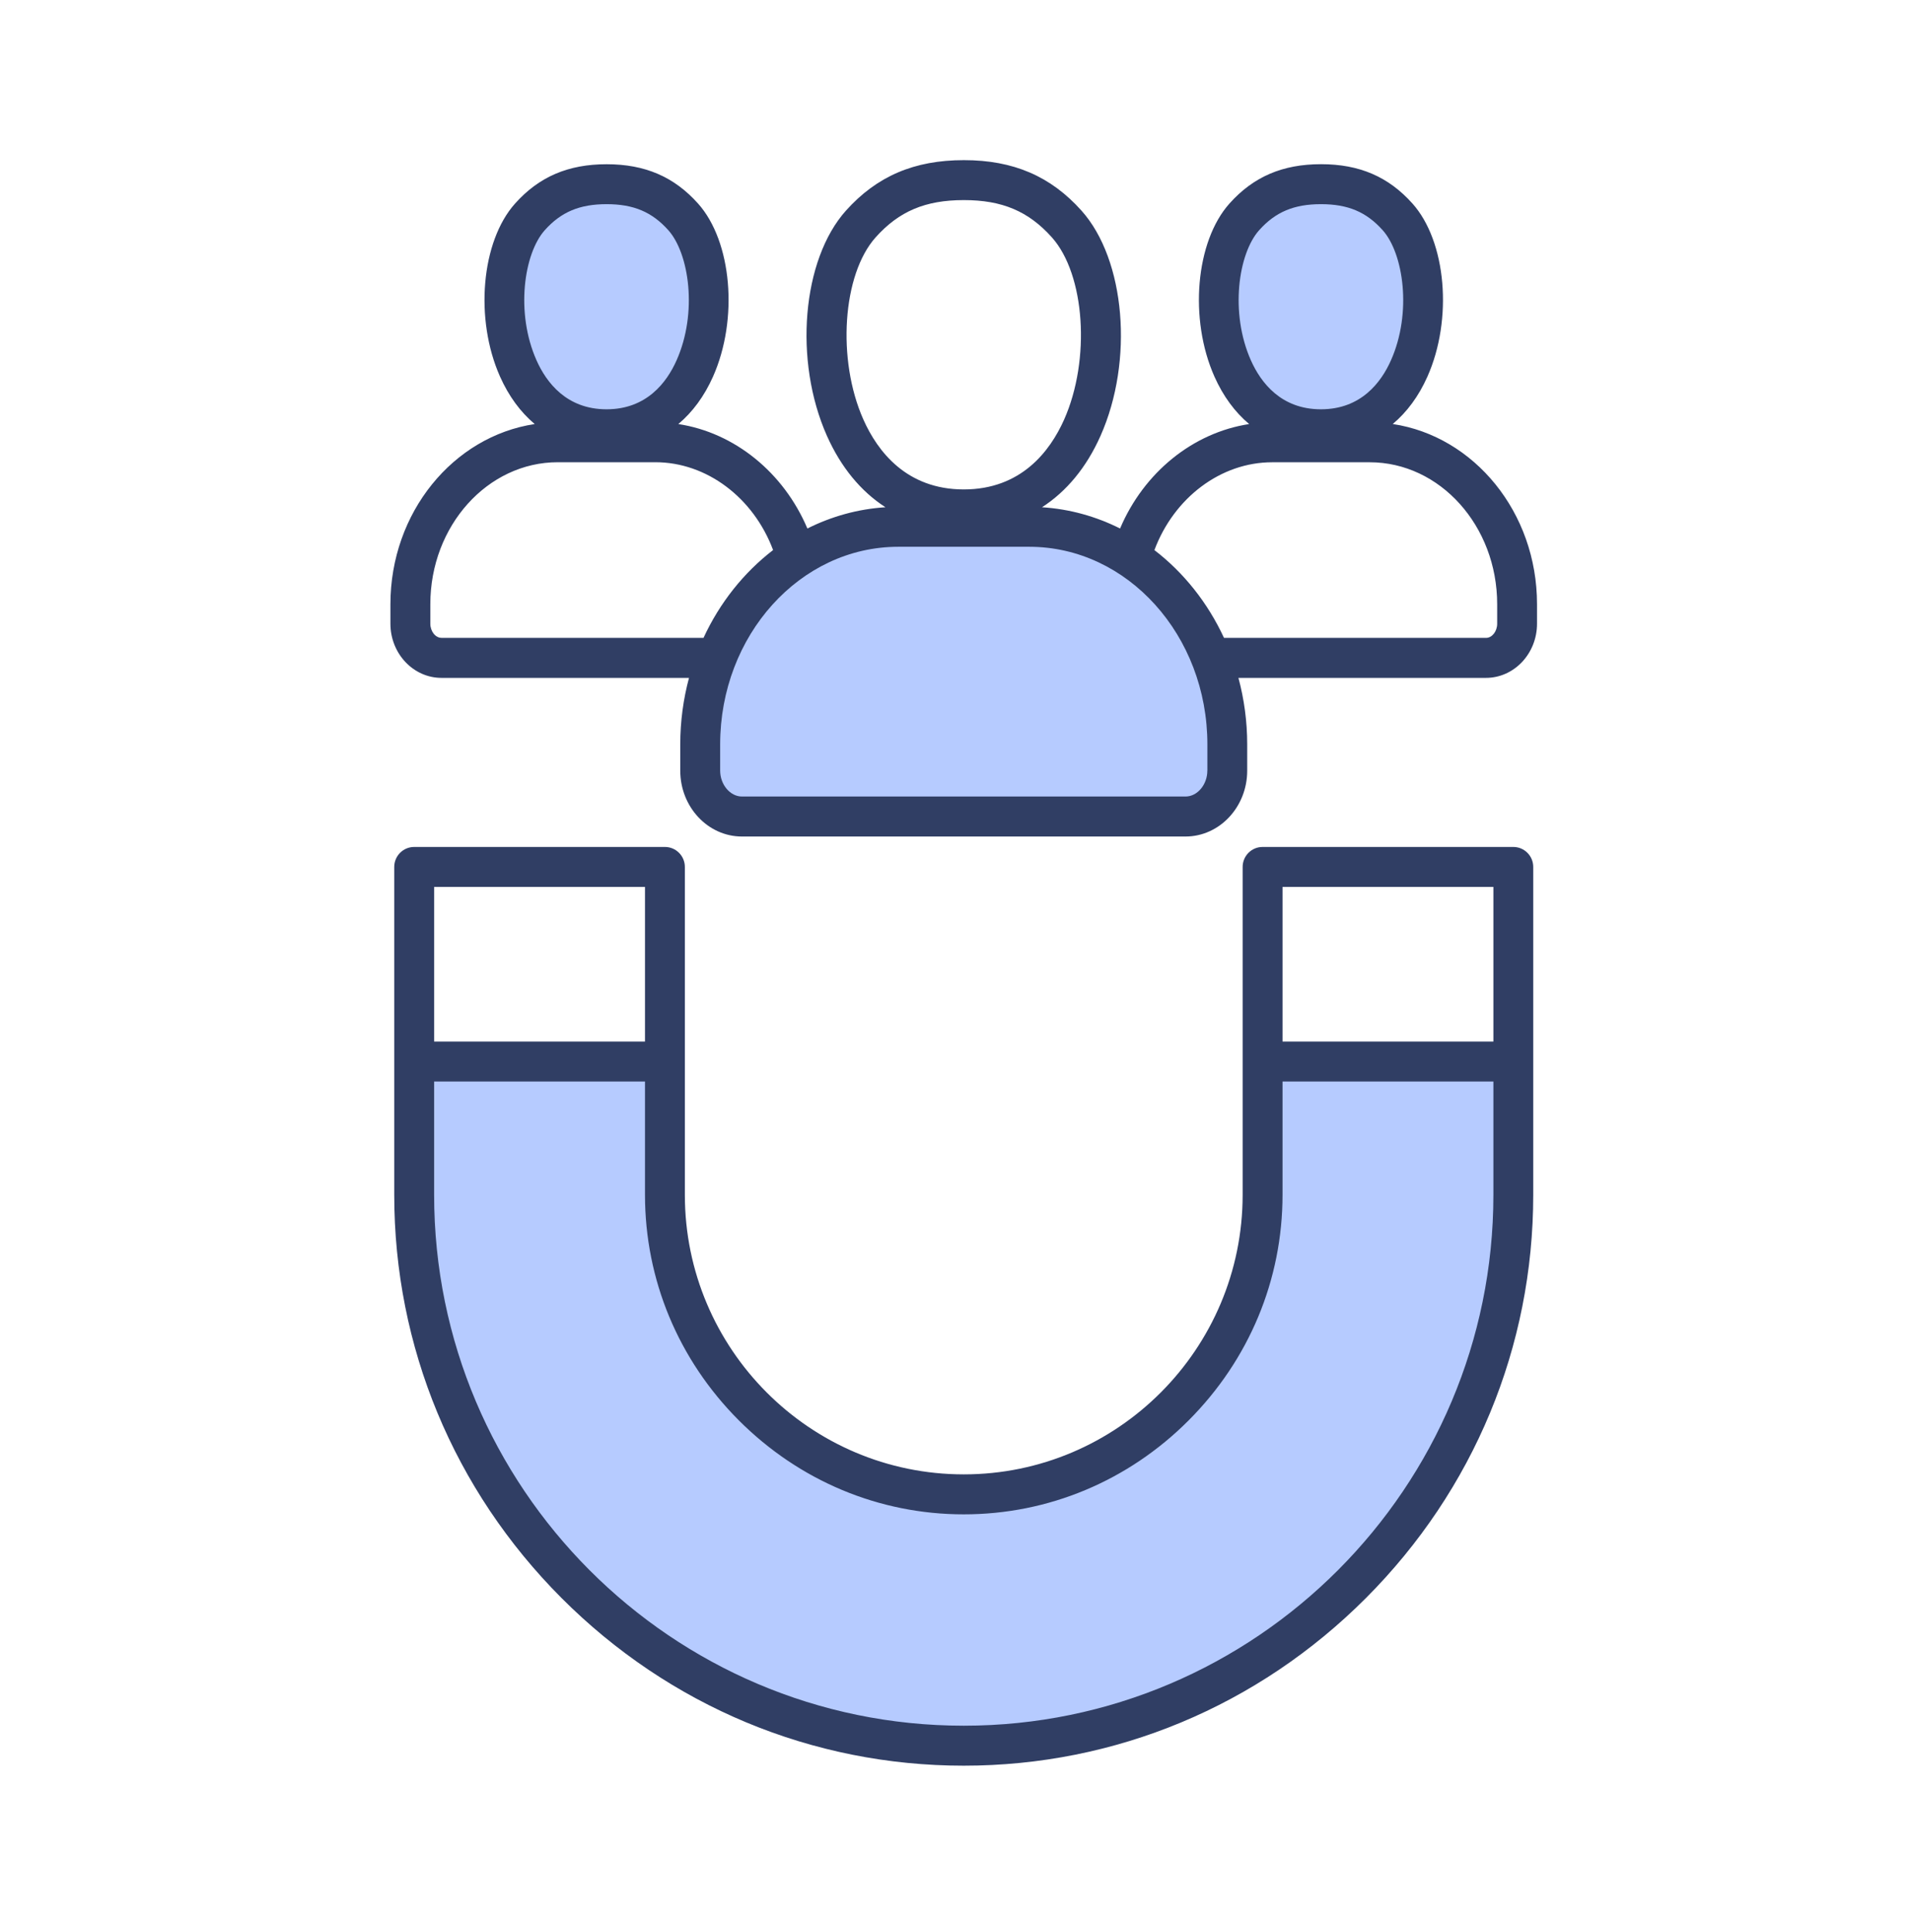
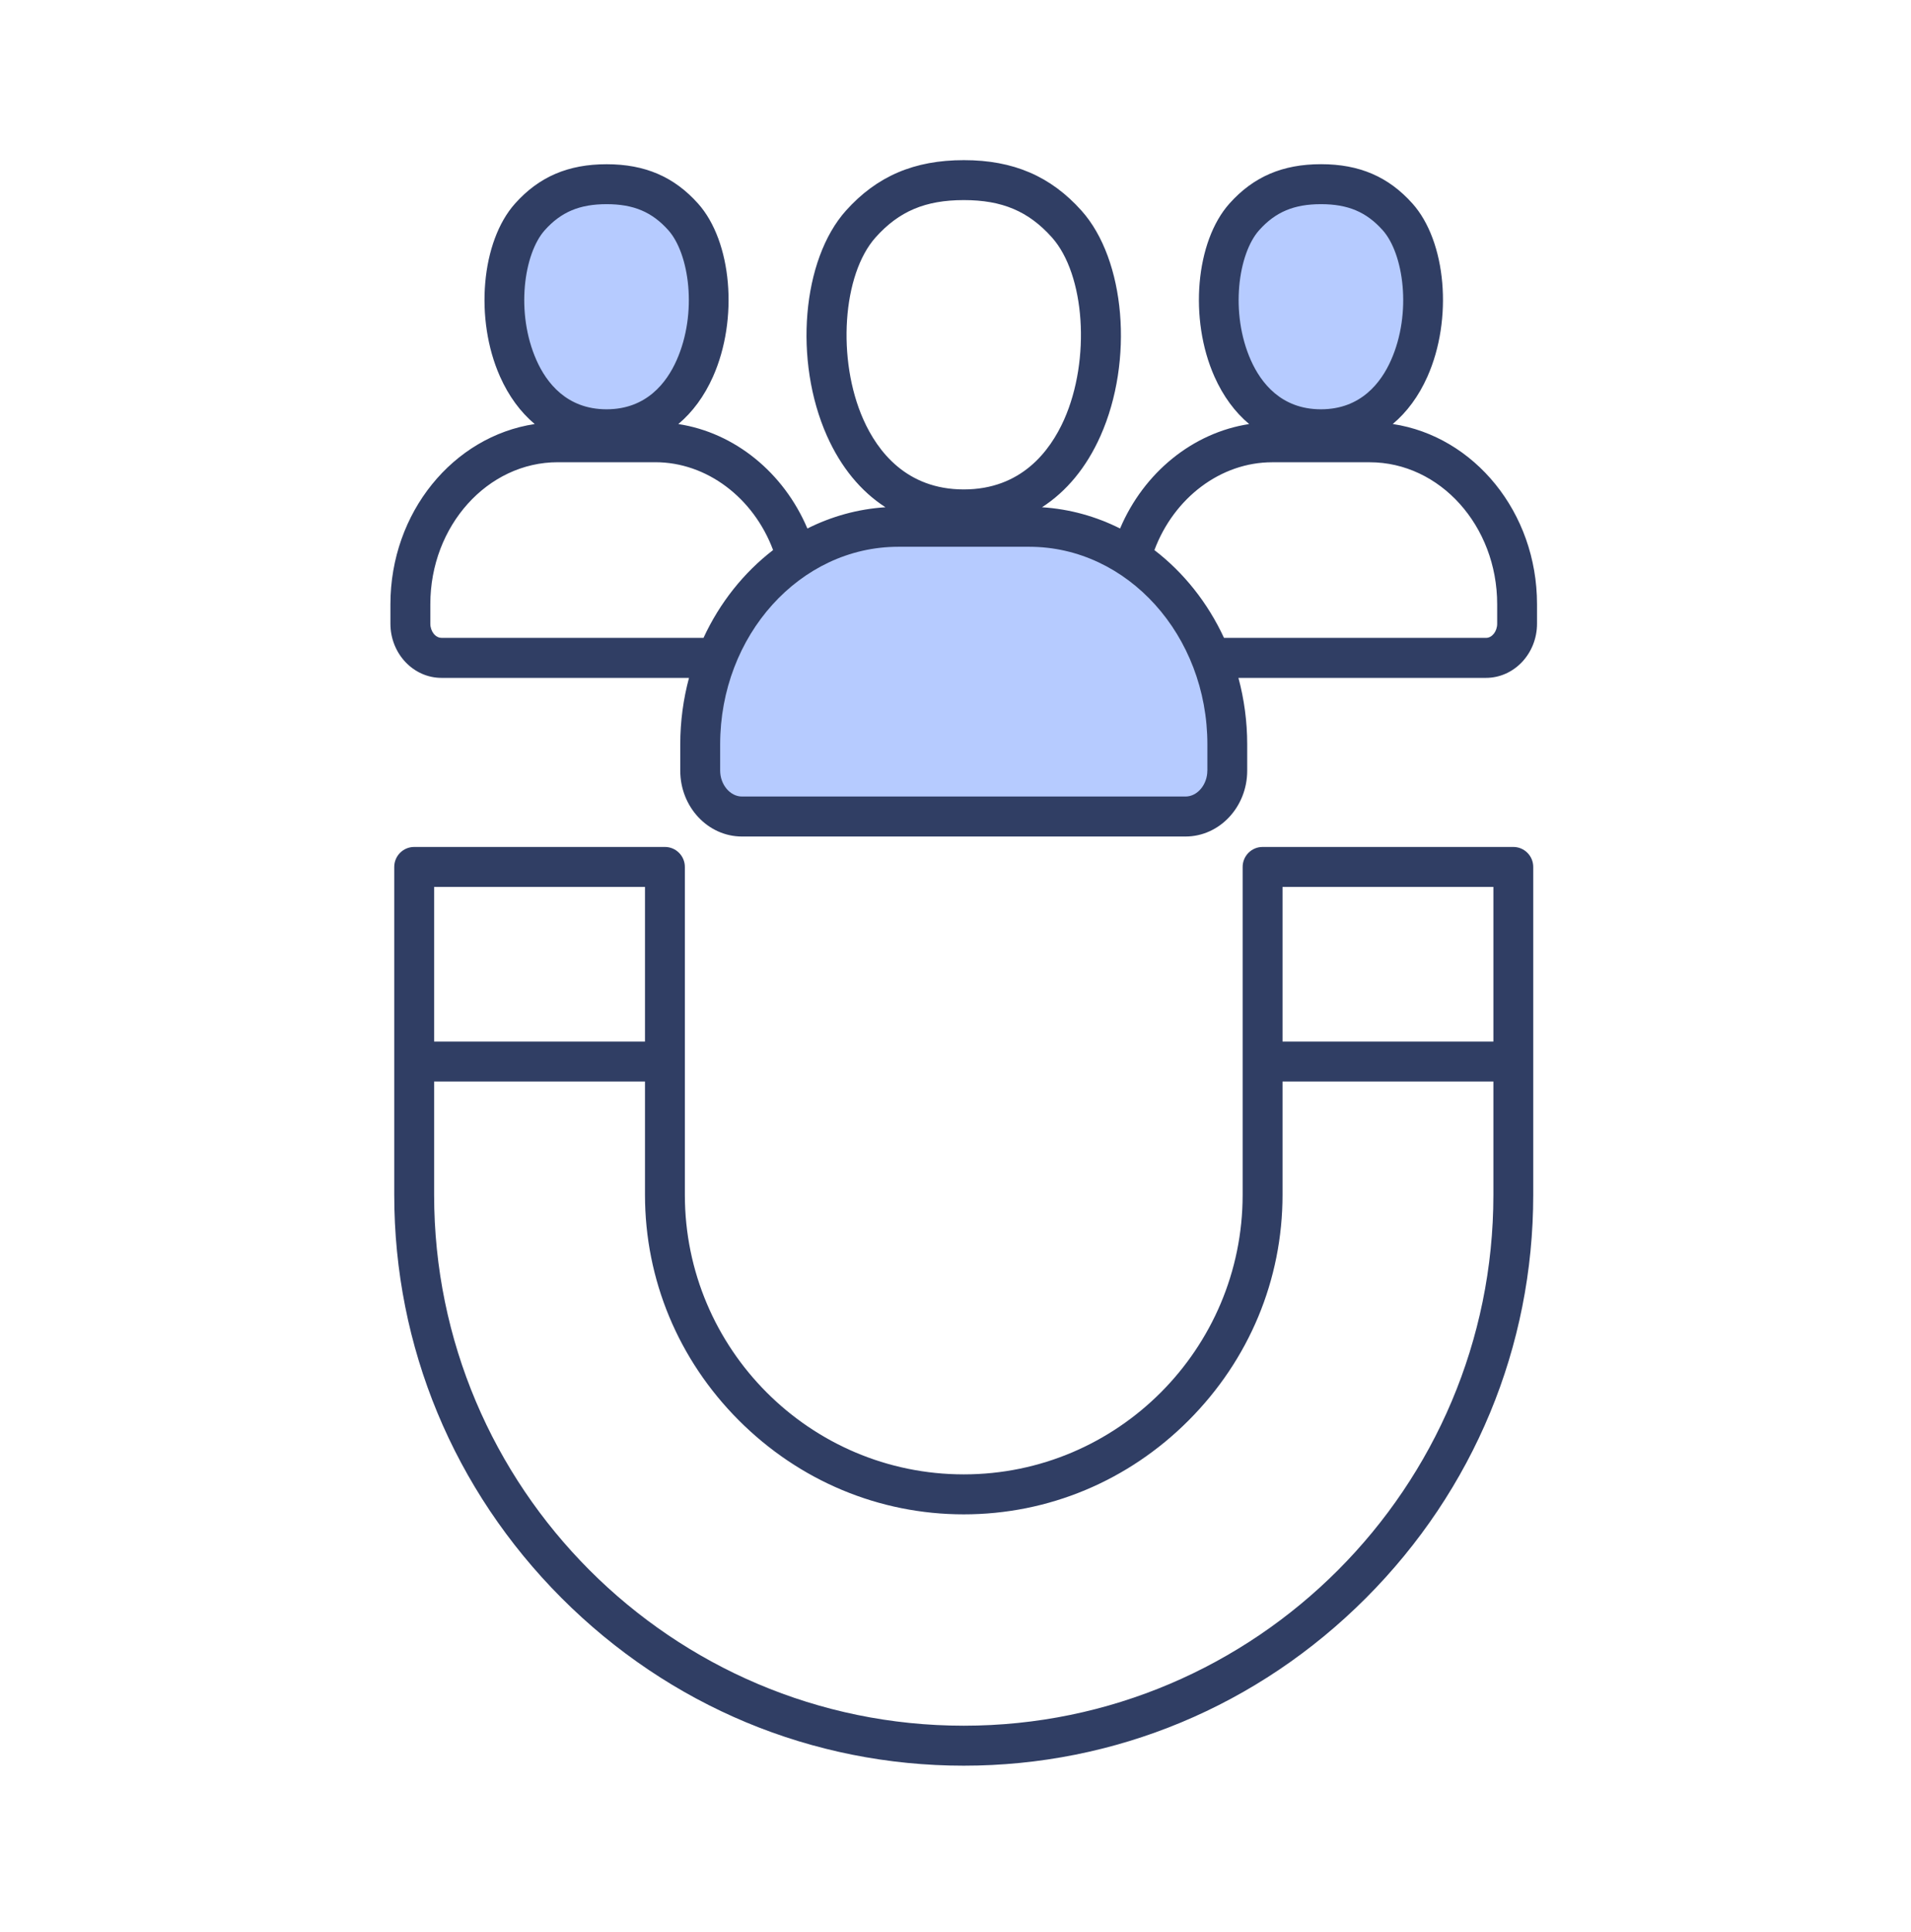
<svg xmlns="http://www.w3.org/2000/svg" width="93" height="94" viewBox="0 0 93 94" fill="none">
  <ellipse cx="29.23" cy="14.767" rx="4.65" ry="6.045" fill="#B6CBFF" />
  <ellipse cx="64.57" cy="14.767" rx="4.65" ry="6.045" fill="#B6CBFF" />
-   <path d="M50.854 25.927H44.575H44.241C43.541 25.927 42.85 26.073 42.21 26.358L39.512 27.557C39.168 27.709 38.843 27.9 38.543 28.126L36.591 29.589C35.736 30.23 35.109 31.129 34.802 32.153L34.198 34.167C33.989 34.863 33.955 35.599 34.097 36.311C34.512 38.384 36.332 39.877 38.446 39.877H55.504C56.264 39.877 57.009 39.67 57.66 39.279L57.71 39.25C58.536 38.754 59.157 37.979 59.462 37.065C59.758 36.177 59.736 35.214 59.4 34.34L58.126 31.026C57.779 30.126 57.18 29.345 56.4 28.777L53.795 26.883C52.94 26.261 51.911 25.927 50.854 25.927Z" fill="#B6CBFF" />
-   <path d="M32.02 51.502H20.86L20.395 51.967L19.93 58.477L20.86 63.592L21.325 67.777L25.045 72.892L27.37 77.077L32.02 80.332L36.205 82.657L42.715 84.982H49.225L54.805 84.052L59.92 81.727L65.5 77.077L69.22 73.822L71.545 67.312L73.87 61.267V56.152V51.502H61.78V55.222L60.85 62.197L58.525 67.312L53.41 71.032L46.9 72.892L41.32 71.962L35.275 67.312L32.02 59.872V51.502Z" fill="#B6CBFF" />
+   <path d="M50.854 25.927H44.575H44.241C43.541 25.927 42.85 26.073 42.21 26.358L39.512 27.557C39.168 27.709 38.843 27.9 38.543 28.126L36.591 29.589C35.736 30.23 35.109 31.129 34.802 32.153L34.198 34.167C33.989 34.863 33.955 35.599 34.097 36.311C34.512 38.384 36.332 39.877 38.446 39.877H55.504C56.264 39.877 57.009 39.67 57.66 39.279L57.71 39.25C58.536 38.754 59.157 37.979 59.462 37.065C59.758 36.177 59.736 35.214 59.4 34.34L58.126 31.026C57.779 30.126 57.18 29.345 56.4 28.777L53.795 26.883C52.94 26.261 51.911 25.927 50.854 25.927" fill="#B6CBFF" />
  <path d="M67.779 20.631C68.468 20.052 69.041 19.281 69.466 18.326C70.713 15.524 70.386 11.746 68.737 9.902C67.569 8.597 66.156 7.989 64.289 7.989C62.418 7.989 61.001 8.597 59.834 9.902C58.184 11.745 57.856 15.524 59.102 18.325C59.528 19.281 60.1 20.054 60.791 20.633C58.054 21.052 55.666 22.988 54.509 25.715C53.342 25.129 52.059 24.767 50.71 24.681C51.906 23.91 52.876 22.74 53.557 21.208C55.184 17.553 54.77 12.637 52.632 10.25C51.133 8.573 49.313 7.792 46.907 7.792C44.493 7.792 42.671 8.573 41.168 10.249C39.03 12.636 38.616 17.552 40.243 21.206C40.926 22.738 41.896 23.91 43.091 24.681C41.742 24.767 40.46 25.129 39.292 25.715C38.134 22.986 35.747 21.052 33.011 20.633C33.701 20.054 34.274 19.281 34.699 18.326C35.946 15.524 35.619 11.746 33.97 9.903C32.802 8.599 31.389 7.991 29.522 7.991C27.651 7.991 26.234 8.599 25.067 9.903C23.417 11.746 23.088 15.526 24.335 18.326C24.761 19.281 25.333 20.054 26.022 20.633C22.061 21.229 19 24.933 19 29.399V30.347C19 31.8 20.114 32.983 21.484 32.983H33.531C33.255 34.01 33.105 35.098 33.105 36.221V37.497C33.105 39.265 34.452 40.702 36.108 40.702H57.692C59.348 40.702 60.696 39.265 60.696 37.497V36.221C60.696 35.096 60.545 34.01 60.269 32.983H72.316C73.686 32.983 74.8 31.801 74.8 30.347V29.399C74.802 24.931 71.74 21.227 67.779 20.631ZM61.278 11.2C62.072 10.313 62.973 9.934 64.288 9.934C65.598 9.934 66.495 10.313 67.289 11.2C68.306 12.338 68.722 15.218 67.692 17.532C67.208 18.62 66.224 19.915 64.284 19.915C62.344 19.915 61.359 18.618 60.875 17.532C59.845 15.218 60.261 12.338 61.278 11.2ZM42.614 11.548C43.751 10.278 45.035 9.736 46.907 9.736C48.771 9.736 50.052 10.278 51.189 11.548C52.806 13.355 53.084 17.498 51.786 20.416C51.095 21.967 49.687 23.814 46.903 23.814C44.117 23.814 42.708 21.965 42.017 20.414C40.719 17.498 40.997 13.354 42.614 11.548ZM26.512 11.2C27.306 10.313 28.207 9.934 29.522 9.934C30.832 9.934 31.73 10.313 32.524 11.2C33.541 12.338 33.957 15.218 32.926 17.532C32.443 18.62 31.458 19.915 29.519 19.915C27.578 19.915 26.593 18.618 26.11 17.532C25.079 15.218 25.495 12.338 26.512 11.2ZM21.486 31.036C21.191 31.036 20.942 30.72 20.942 30.346V29.398C20.942 25.589 23.726 22.49 27.146 22.49H31.892C34.395 22.49 36.671 24.218 37.623 26.764C36.197 27.86 35.027 29.326 34.237 31.036H21.486ZM58.756 37.495C58.756 38.179 58.27 38.756 57.694 38.756H36.109C35.534 38.756 35.047 38.179 35.047 37.495V36.219C35.047 30.918 38.935 26.604 43.715 26.604H50.089C54.868 26.604 58.758 30.916 58.758 36.219V37.495H58.756ZM72.861 30.347C72.861 30.722 72.612 31.038 72.317 31.038H59.567C58.776 29.328 57.606 27.86 56.18 26.766C57.133 24.219 59.408 22.492 61.912 22.492H66.657C70.078 22.492 72.861 25.59 72.861 29.399V30.347ZM73.647 41.21H61.444C60.909 41.21 60.474 41.646 60.474 42.182V58.137C60.474 65.636 54.385 71.738 46.902 71.738C39.418 71.738 33.329 65.636 33.329 58.137V42.182C33.329 41.646 32.894 41.21 32.359 41.21H20.156C19.621 41.21 19.186 41.646 19.186 42.182V58.137C19.186 65.526 22.078 72.492 27.326 77.753C32.577 83.014 39.528 85.912 46.902 85.912C54.275 85.912 61.226 83.014 66.476 77.754C71.725 72.493 74.616 65.527 74.616 58.138V42.184C74.617 41.646 74.182 41.21 73.647 41.21ZM72.677 43.155V50.678H62.415V43.155H72.677ZM31.389 43.155V50.678H21.127V43.155H31.389ZM46.902 83.967C32.689 83.967 21.127 72.38 21.127 58.137V52.623H31.389V58.137C31.389 62.262 33.009 66.158 35.954 69.108C38.899 72.057 42.786 73.683 46.902 73.683C51.018 73.683 54.906 72.059 57.849 69.108C60.793 66.156 62.415 62.262 62.415 58.137V52.623H72.677V58.137C72.677 72.38 61.114 83.967 46.902 83.967Z" fill="#303E64" />
</svg>